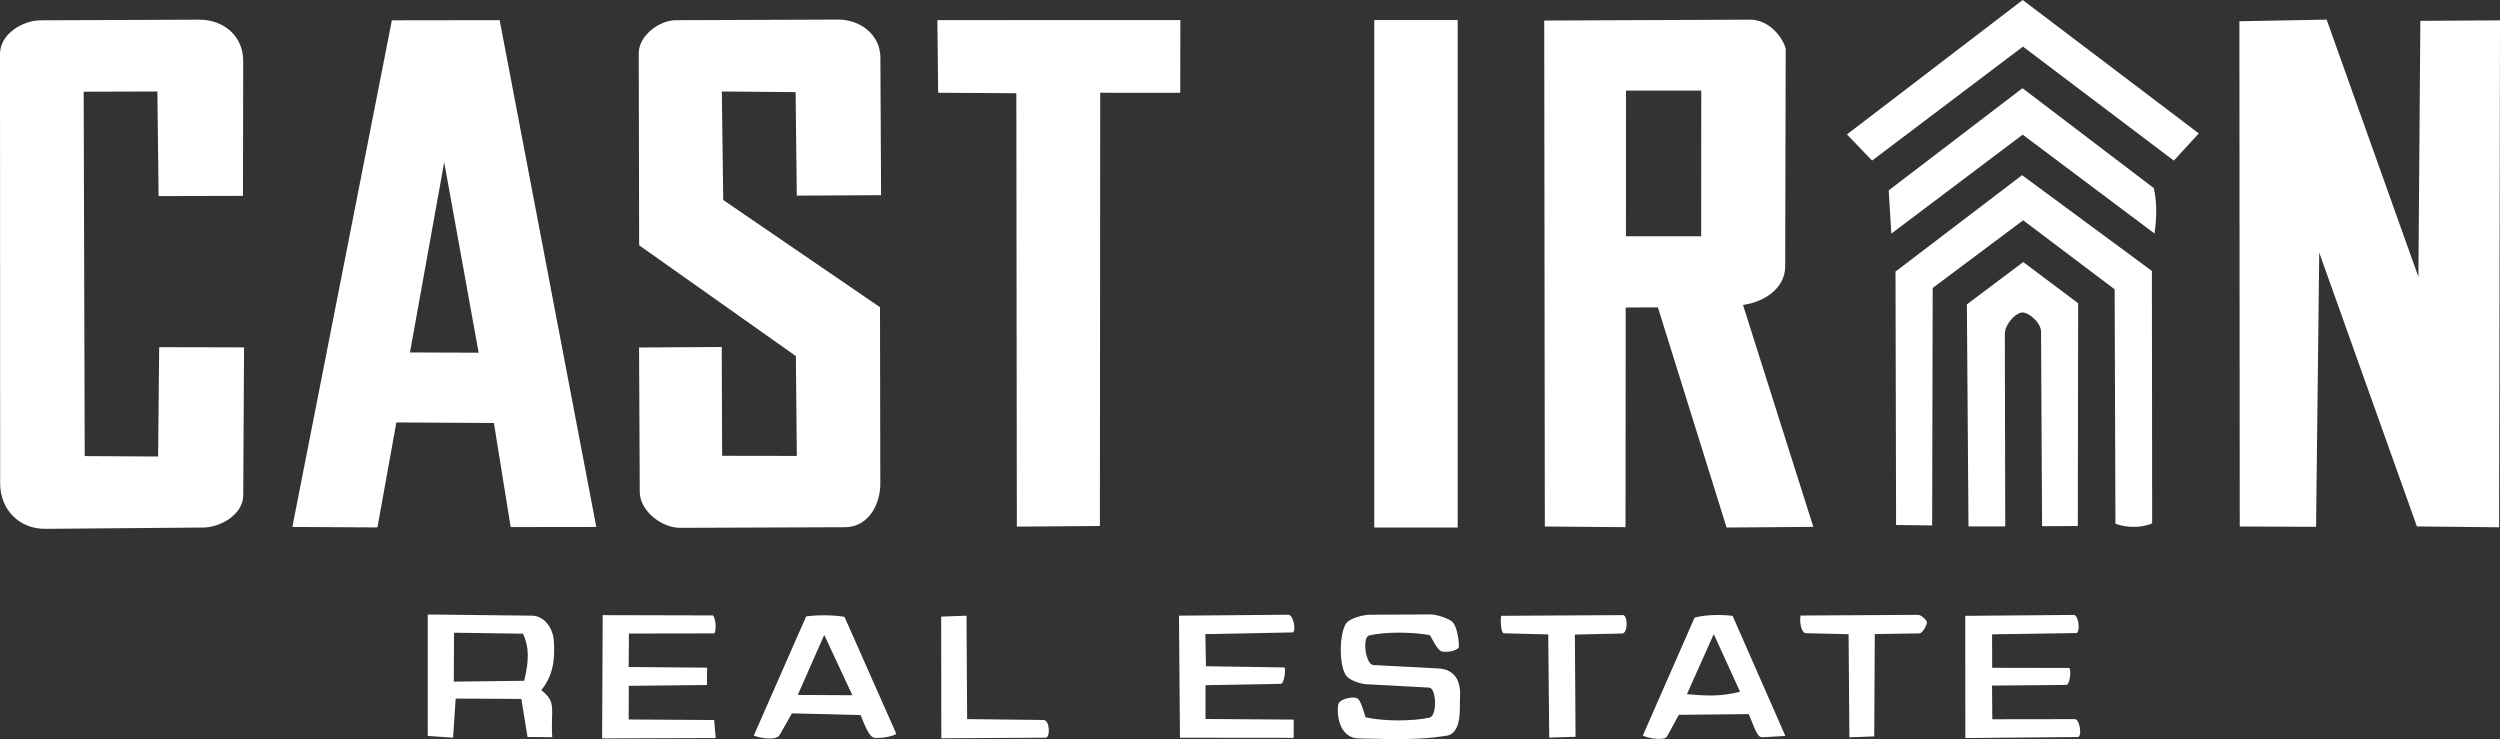
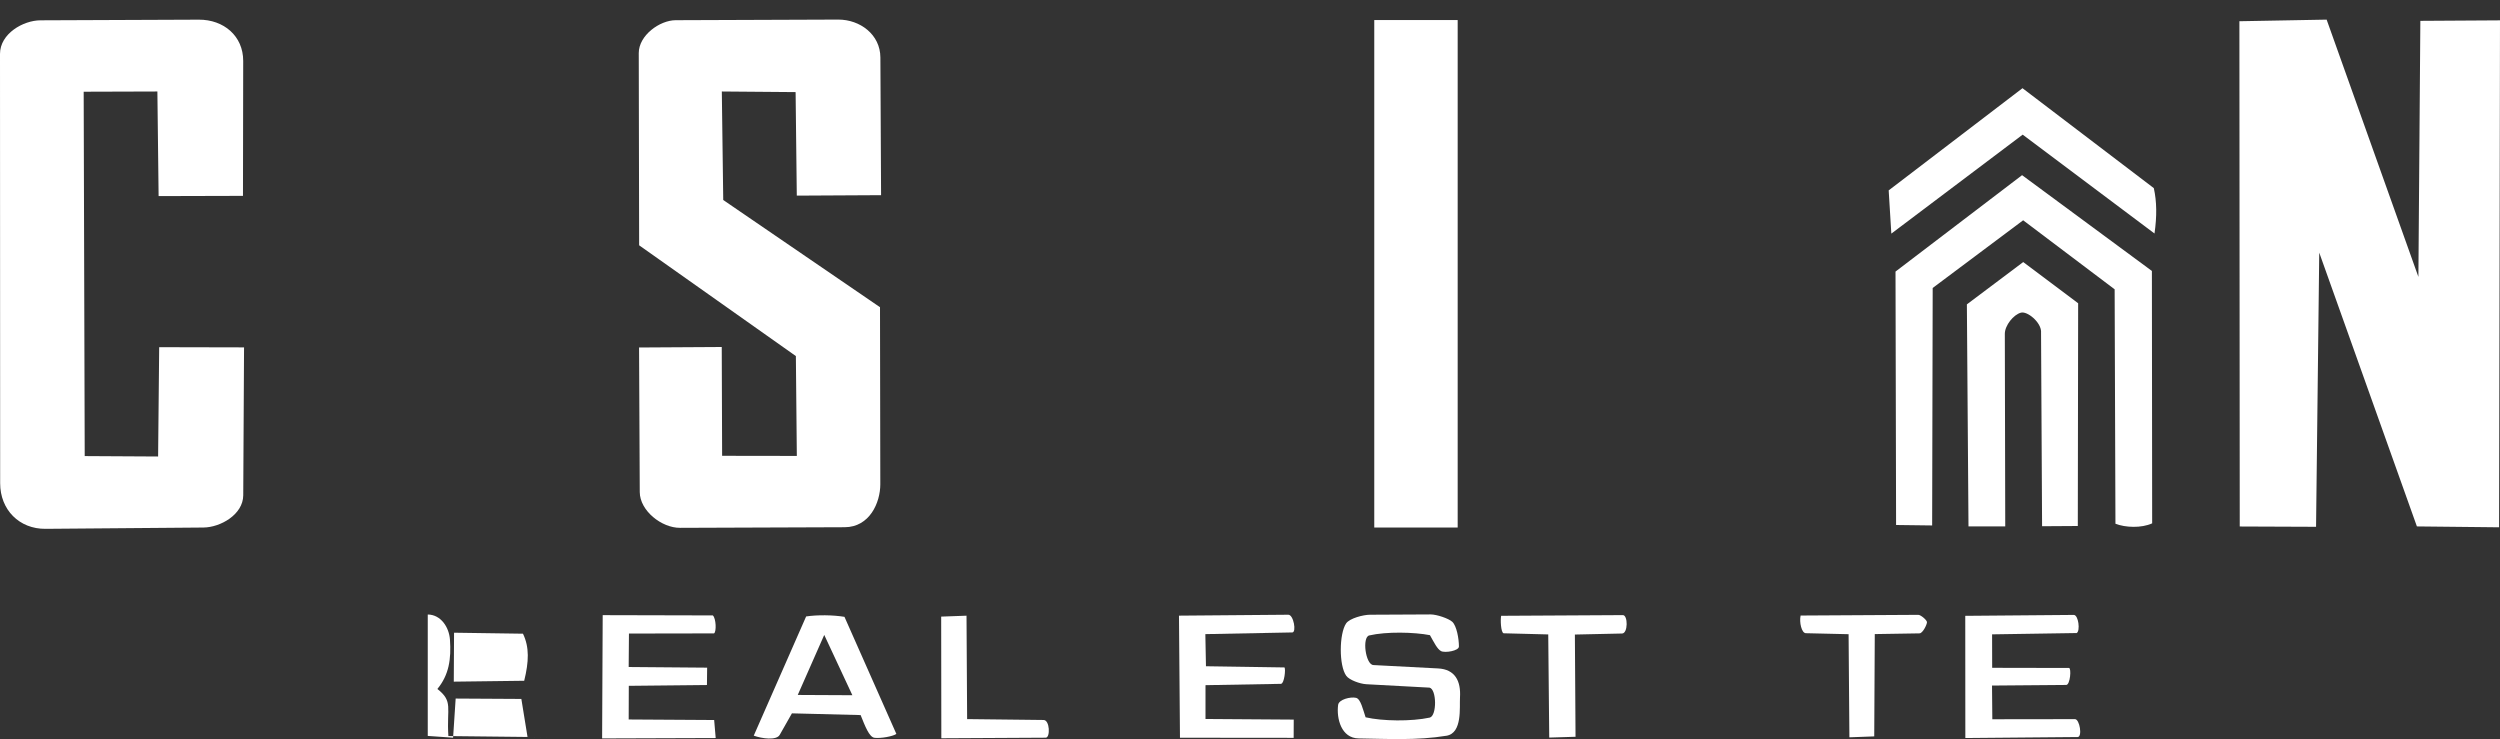
<svg xmlns="http://www.w3.org/2000/svg" id="Layer_2" data-name="Layer 2" viewBox="0 0 652.24 192.82">
  <rect x="0" y="0" width="652.24" height="192.82" fill="#333333" stroke="none" />
  <defs>
    <style>
      .cls-1 {
        fill: #fff;
      }
    </style>
  </defs>
  <g id="Open_Graph" data-name="Open Graph">
    <g id="Logo">
      <g>
        <g>
          <polygon class="cls-1" points="652 137.57 630.56 137.34 605.08 65.91 604.25 137.44 584.34 137.36 584.25 5.54 607.01 5.12 630.95 72.24 631.46 5.44 652.24 5.31 652 137.57" />
-           <path class="cls-1" d="M473.1,137.46l-22.64.17-17.92-57.44-8.4.04-.05,57.31-21.05-.18-.16-132,53.72-.23c4.31-.02,8.07,3.66,9.28,7.5l-.13,56.88c-.01,5.76-5.57,9.32-11.01,10.04l18.34,57.89ZM424.22,23.63l-.02,38.01h19.63s.02-38,.02-38h-19.63Z" />
          <path class="cls-1" d="M220.39,137.55l-42.98.16c-4.79.02-10.47-4.45-10.5-9.33l-.18-37.72,21.57-.13.1,28.39,19.49.03-.25-26.05-40.89-28.9-.1-50.15c0-4.62,5.46-8.57,9.65-8.58l42.38-.16c5.71-.02,10.98,3.91,11.01,9.87l.18,35.94-21.99.12-.31-27.01-19.25-.16.37,28.31,40.9,27.97.08,46.19c0,4.82-2.8,11.19-9.3,11.21Z" />
-           <path class="cls-1" d="M128.86,110.36l-25.45-.15-4.94,27.39-22.2-.12L102.24,5.3l28.12-.04,25.21,132.22-22.34.03-4.37-27.15ZM124.88,92.02l-8.99-49.68-8.93,49.61,17.92.07Z" />
          <path class="cls-1" d="M41.25,119.1l.28-28.52,22.14.05-.21,38.59c-.03,5.04-5.97,8.37-10.38,8.41l-41.2.34c-6.86.06-11.84-4.98-11.84-11.89L0,14.07C0,8.78,6.05,5.32,10.55,5.3l41.32-.17c6.49-.03,11.59,4.25,11.58,10.77l-.06,35.2-22.01.06-.32-27.29-19.23.06.27,95.06,19.14.11Z" />
-           <polygon class="cls-1" points="286.96 137.23 265.29 137.39 265.16 24.32 244.76 24.2 244.56 5.25 307.95 5.23 307.92 24.22 287.04 24.2 286.96 137.23" />
          <rect class="cls-1" x="358.54" y="5.23" width="21.76" height="132.4" />
          <g>
            <path class="cls-1" d="M527.82,57.48l-23.59,17.65-.14,61.96-9.41-.12-.15-66.12,33.02-25.15,33.87,24.99.07,65.85c-2.81,1.28-7,1.12-9.58.1l-.21-61.16-23.87-18.01Z" />
            <path class="cls-1" d="M532.51,86.56c-.01-2.48-3.57-5.43-5.25-4.99-1.94.51-4.21,3.33-4.21,5.52l.11,50.24h-9.59s-.42-57.92-.42-57.92l14.7-11.04,14.33,10.75-.09,58.11-9.32.06-.27-50.72Z" />
-             <polygon class="cls-1" points="527.78 12.16 488.42 41.89 481.86 35.07 527.72 0 573.66 34.81 567.15 41.9 527.78 12.16" />
            <path class="cls-1" d="M527.72,35.12l-34.28,25.83-.69-11.28,34.91-26.66,34.26,26.07c.78,3.5.83,7.31.18,11.84l-34.39-25.79Z" />
          </g>
        </g>
        <g>
          <path class="cls-1" d="M377.38,191.95c-7.66,1.27-15.47.81-22.92.7-4.53-.06-5.81-5.19-5.35-8.74.19-1.45,3.26-2.18,4.68-1.85,1.22.29,1.81,3.1,2.49,5.08,4.43,1.02,11.92,1.11,16.73.08,1.9-.46,1.83-7.42-.06-7.82l-16.47-.89c-1.67-.09-4.45-1.1-5.24-2.19-1.95-2.67-1.86-11-.04-13.68.91-1.33,4.47-2.26,6.25-2.26l15.81-.08c1.55,0,4.65,1.03,5.63,1.92,1.14,1.04,1.74,4.39,1.74,6.45,0,1.14-3.69,1.74-4.68,1.19s-1.77-2.17-2.88-4.15c-4.12-.8-11.34-.97-15.84.07-1.91.45-.98,7.63,1.09,7.73l16.88.88c4.42.23,5.97,3.28,5.71,7.54-.16,2.56.67,9.32-3.52,10.02Z" />
-           <path class="cls-1" d="M144.08,192.34l-6.45-.07-1.61-9.92-17.14-.1-.67,10.21-6.61-.46v-31.68s27.1.3,27.1.3c3.45.04,5.56,3.35,5.79,6.54.36,5.07-.25,9.22-3.28,12.89,4.2,3.3,2.37,4.82,2.87,12.29ZM136.76,177.62c1.23-5.01,1.38-8.75-.32-12.29l-17.98-.26-.07,12.77,18.37-.23Z" />
+           <path class="cls-1" d="M144.08,192.34l-6.45-.07-1.61-9.92-17.14-.1-.67,10.21-6.61-.46v-31.68c3.45.04,5.56,3.35,5.79,6.54.36,5.07-.25,9.22-3.28,12.89,4.2,3.3,2.37,4.82,2.87,12.29ZM136.76,177.62c1.23-5.01,1.38-8.75-.32-12.29l-17.98-.26-.07,12.77,18.37-.23Z" />
          <path class="cls-1" d="M539.07,178.7l-19.36.16.08,8.79,21.56-.03c1.24,0,1.98,4.66.7,4.67l-29.3.26-.02-31.88,28.31-.24c1.23-.01,1.74,4.19.76,4.73l-22.07.34.02,8.73,20.04.04c.68.04.31,4.42-.72,4.43Z" />
          <path class="cls-1" d="M334.26,178.41l-19.75.35v8.82s23.02.16,23.02.16l-.02,4.76-29.66-.03-.26-31.85,28.52-.24c1.4-.01,2.17,4.6,1.05,4.62l-22.69.44.16,8.38,20.47.31c.4.34-.05,4.24-.86,4.25Z" />
          <path class="cls-1" d="M184.45,178.72l-20.4.21-.03,8.78,22.3.14.4,4.7-29.63.1.15-32.16,28.73.07c.86.75.98,4.32.31,4.69l-22.19.04-.07,8.73,20.47.17-.05,4.54Z" />
          <path class="cls-1" d="M224.54,186.56l-17.93-.45-3.19,5.62c-.84,1.48-4.6.98-6.77.2l13.67-31.1c2.88-.44,6.99-.4,10,.1l13.54,30.55c-.96.66-4.08,1.2-5.69,1.01-1.4-.16-2.49-3.09-3.64-5.94ZM222.38,181.38l-7.34-15.73-6.91,15.66,14.25.07Z" />
-           <path class="cls-1" d="M456.24,186.31l-18.24.18-3.06,5.63c-.69,1.26-5.1.45-6.34-.2l13.5-30.76c2.55-.78,6.76-.88,9.93-.49l13.76,31.33-6.01.35c-1.45.08-2.17-2.98-3.54-6.04ZM453.97,180.45l-6.86-15.01-7,15.67c5.79.5,9.17.58,13.86-.66Z" />
          <path class="cls-1" d="M272.27,187.84c1.64.02,1.77,4.61.56,4.62l-27.24.15-.04-31.74,6.61-.24.16,26.98,19.95.23Z" />
          <path class="cls-1" d="M411.06,192.22l-6.87.21-.26-26.91-11.66-.3c-.71-.27-.84-3.49-.63-4.56l31.77-.18c1.32,0,1.36,4.77-.22,4.8l-12.31.27.17,26.67Z" />
          <path class="cls-1" d="M488.98,192.12l-6.48.24-.21-26.9-11.15-.26c-1.12-.03-1.75-2.86-1.37-4.61l30.71-.18c.66,0,2.31,1.42,2.26,1.94-.07.79-1.15,2.87-1.94,2.89l-11.68.19-.14,26.7Z" />
        </g>
      </g>
    </g>
  </g>
</svg>